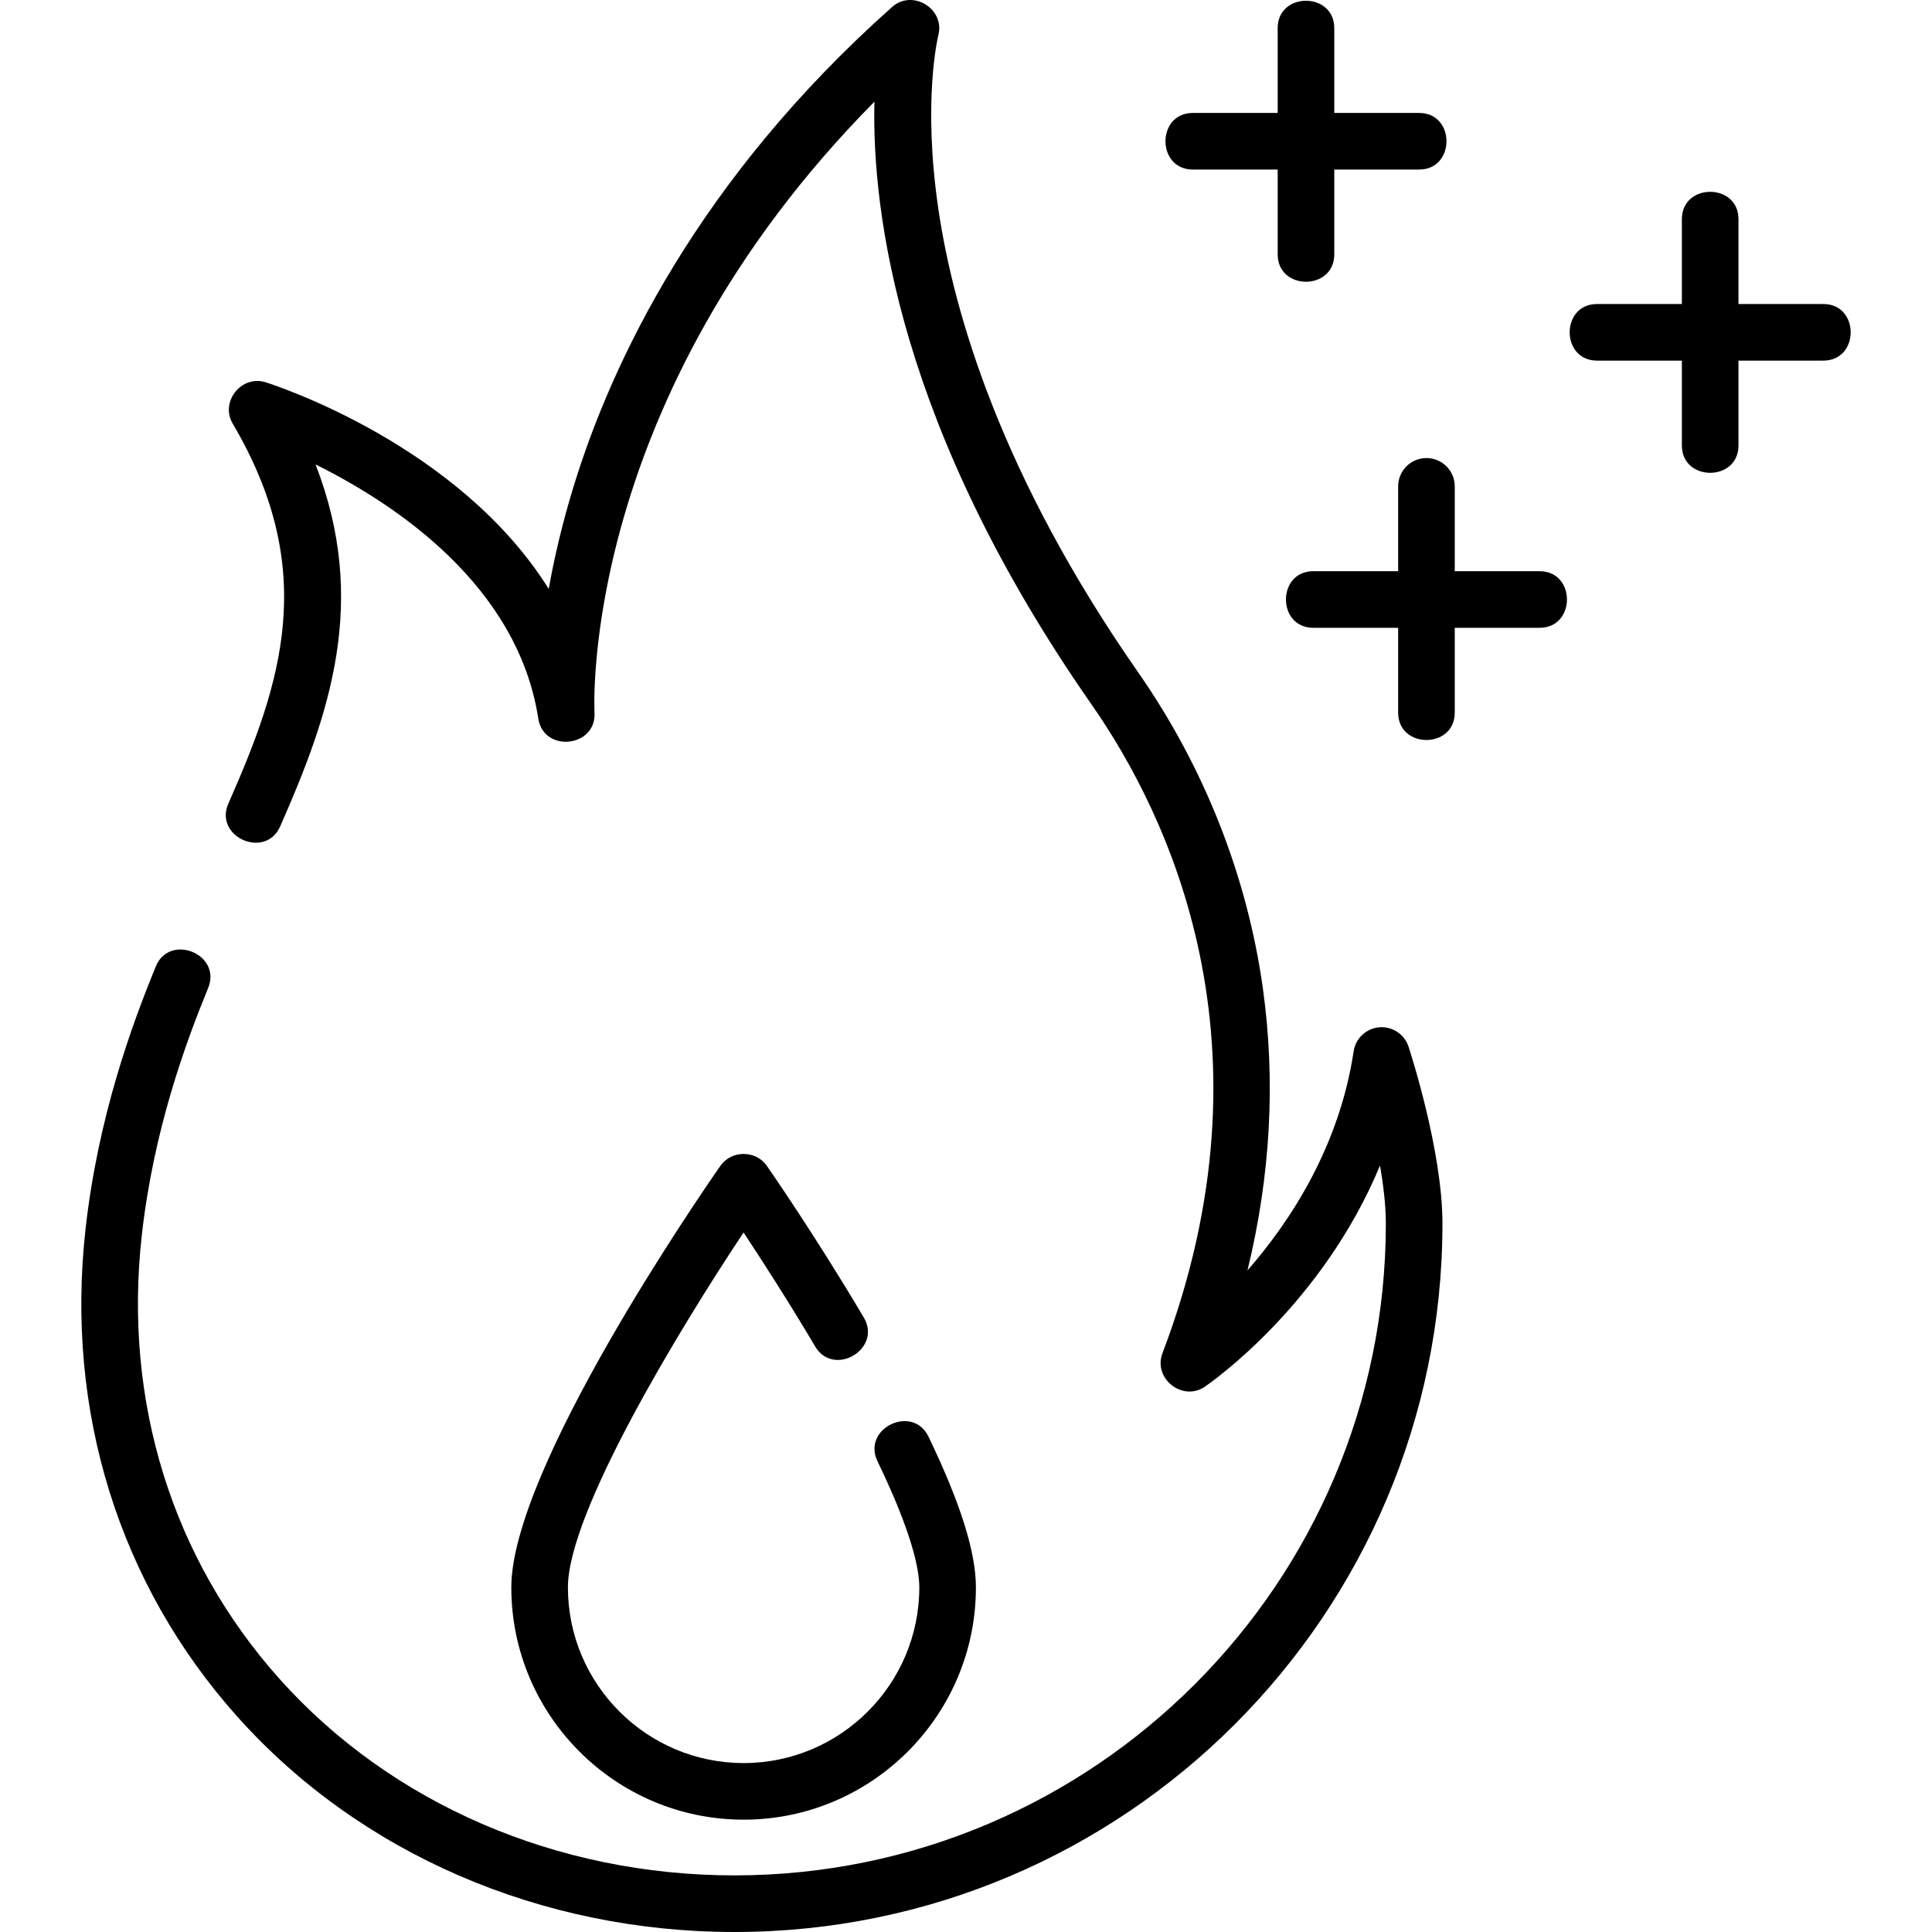
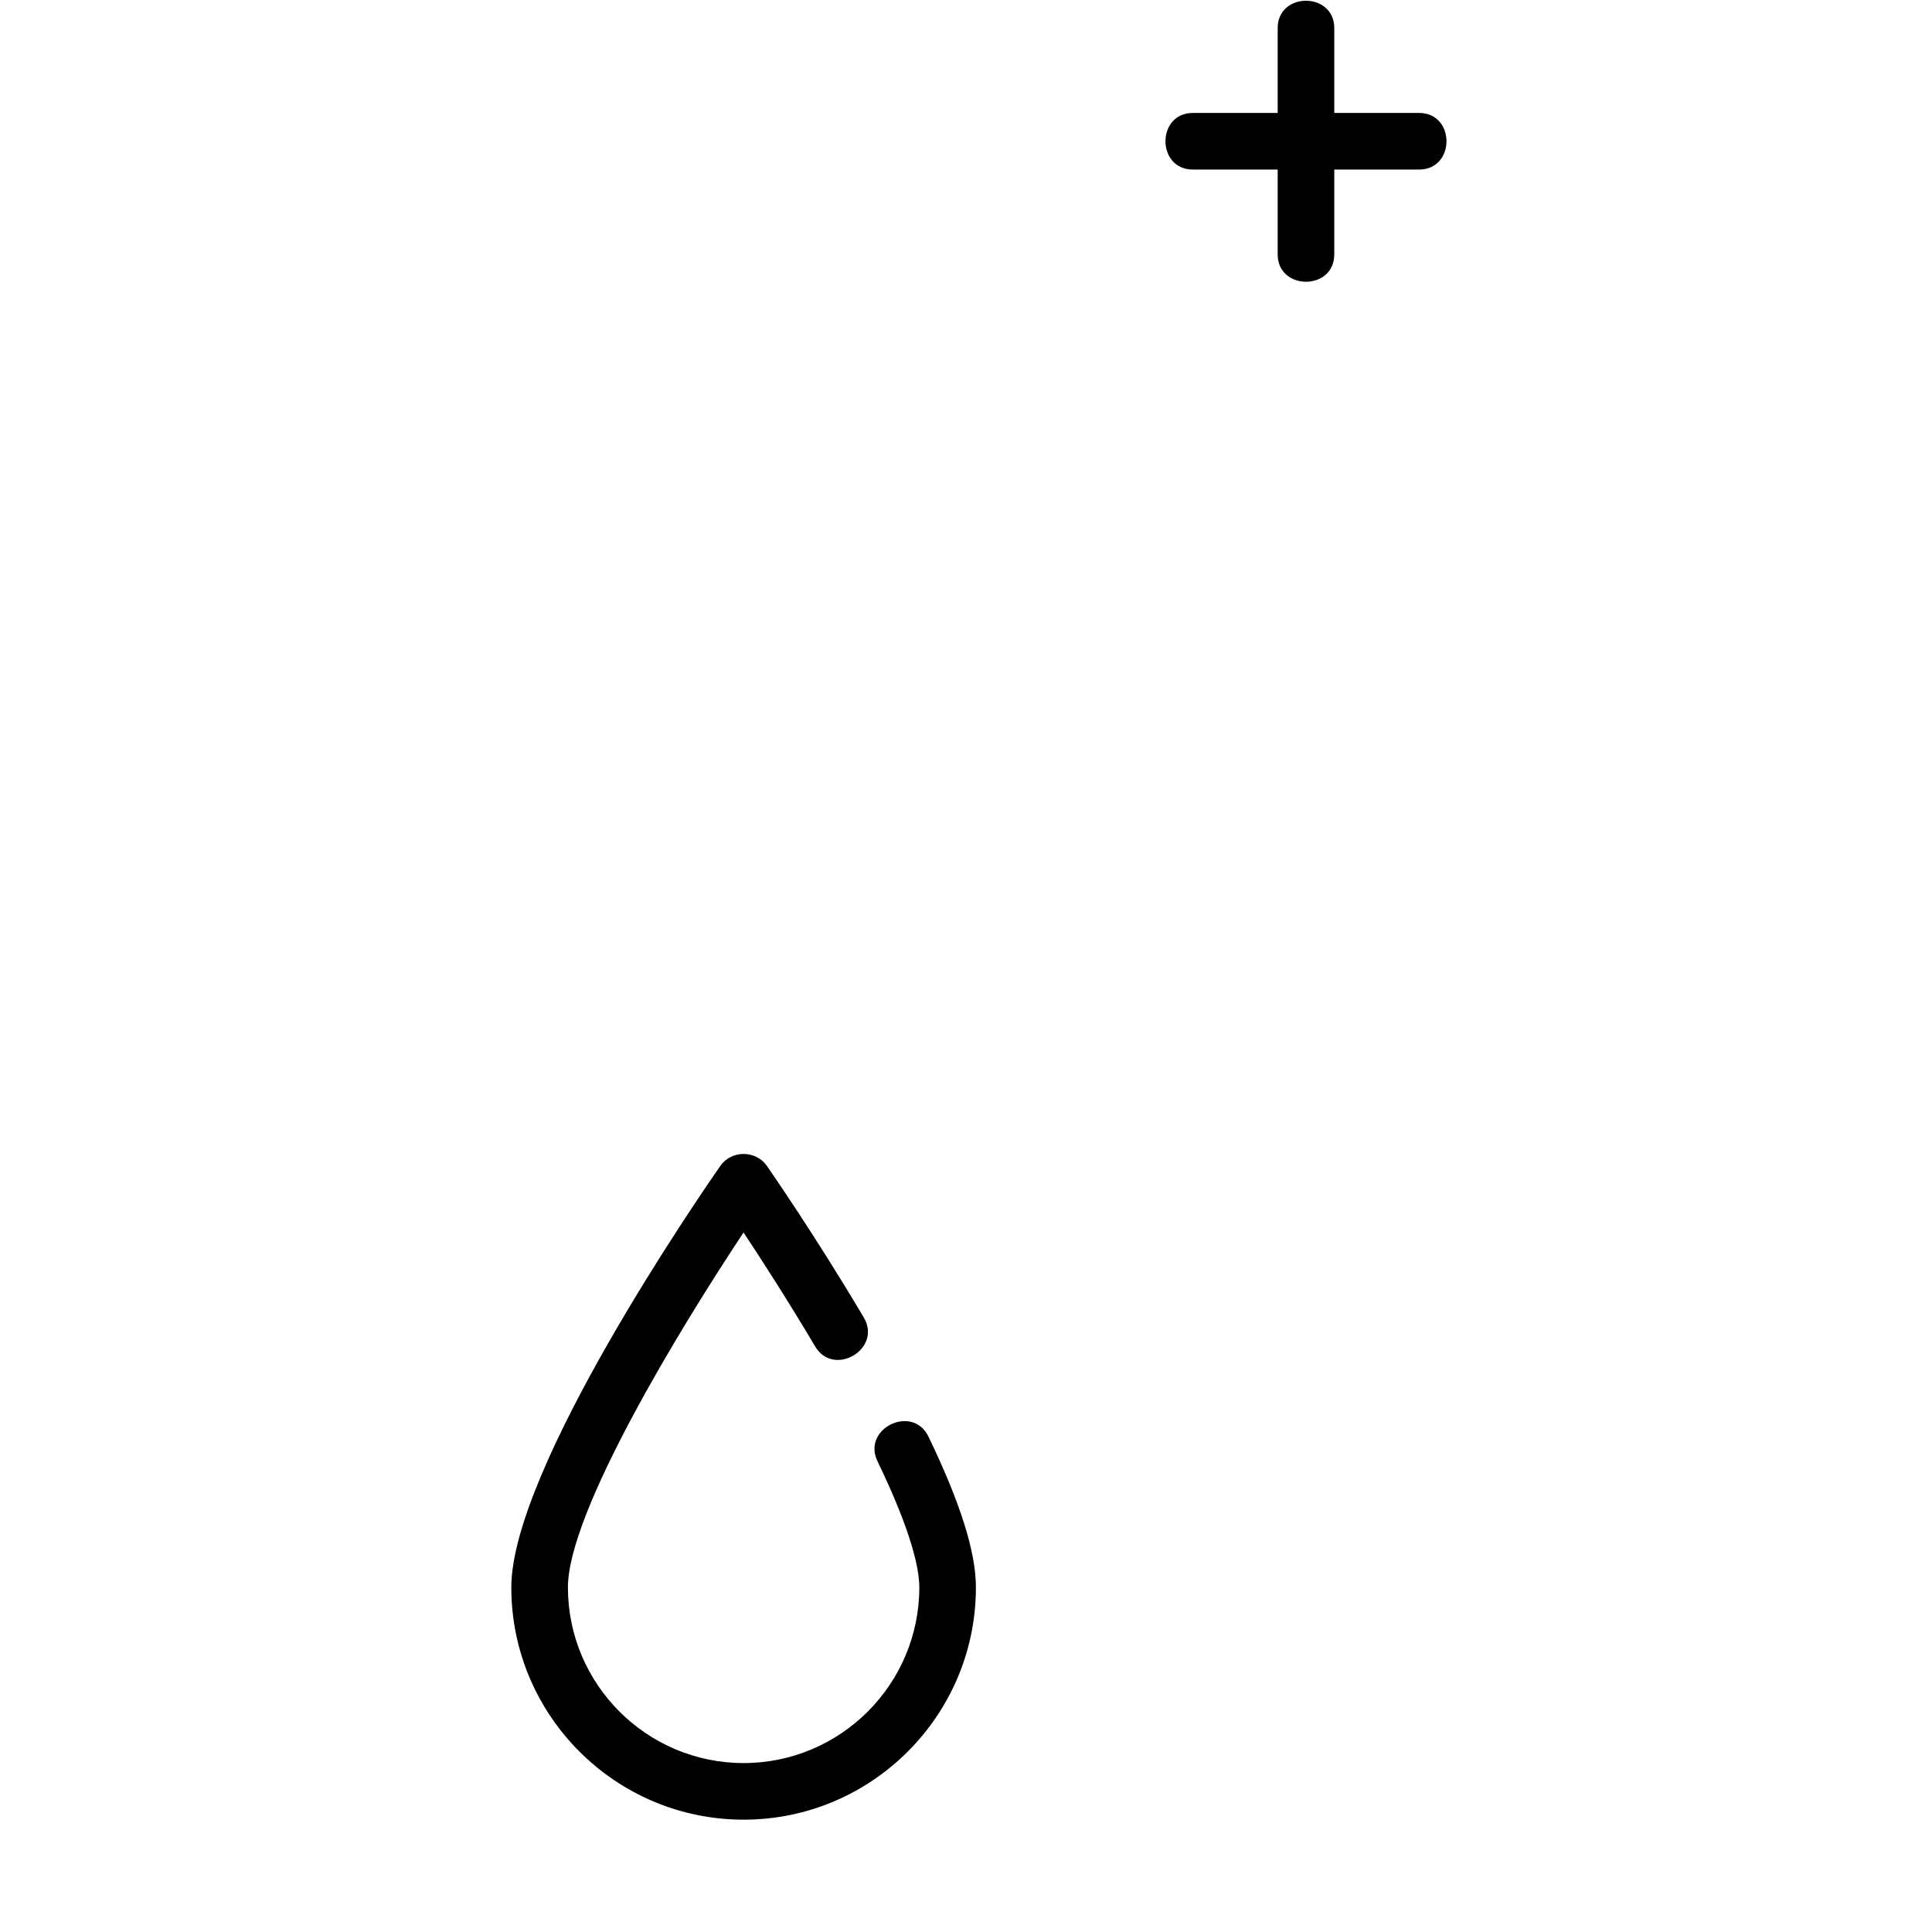
<svg xmlns="http://www.w3.org/2000/svg" id="Capa_1" x="0px" y="0px" viewBox="0 0 511.953 511.953" style="enable-background:new 0 0 511.953 511.953;" xml:space="preserve" width="512" height="512">
  <g>
-     <path d="M365.483,272.217c-3.46,0.292-6.268,2.922-6.785,6.355c-3.805,25.225-16.688,44.962-28.133,58.066   c6.123-25.128,7.498-50.169,4.077-74.744c-4.137-29.719-15.579-58.694-33.088-83.793c-36.365-52.127-48.806-95.274-52.839-122.291   c-4.355-29.168-0.112-46.304-0.076-46.446c1.847-7-6.822-12.332-12.237-7.516c-51.519,45.827-74.285,94.214-84.311,126.736   c-3.128,10.146-5.251,19.4-6.688,27.467c-23.902-38.213-72.482-53.952-75.024-54.753c-6.401-2.019-12.126,5.175-8.715,10.961   c22.893,38.847,13.026,68.571-1.144,100.663c-3.908,8.849,9.815,14.906,13.722,6.059c13.13-29.735,23.487-59.604,9.376-95.9   c20.922,10.354,53.55,31.899,59.021,67.335c1.413,9.148,15.468,7.632,14.898-1.607c-0.054-0.866-4.096-82.754,74.175-161.86   c-0.709,29.262,6.429,86.47,57.54,159.735c20.336,29.15,49.817,90.248,18.782,171.916c-2.542,6.689,5.322,12.898,11.238,8.859   c1.524-1.041,31.019-21.536,46.406-58.593c0.917,5.266,1.551,10.619,1.551,15.353c0,95.245-77.43,172.733-172.604,172.733   c-47.034,0-90.968-18.97-120.538-52.044C45.606,413.052,32.64,371.281,37.578,327.29c3.122-27.808,11.529-50.698,17.582-65.498   c3.661-8.953-10.22-14.631-13.884-5.678c-6.392,15.628-15.274,39.836-18.604,69.502c-5.42,48.292,8.868,94.208,40.232,129.291   c32.412,36.253,80.422,57.046,131.721,57.046c103.445,0,187.604-84.217,187.604-187.733c0-19.353-8.625-45.76-8.991-46.875   C372.151,274.047,368.956,271.937,365.483,272.217z" />
    <path d="M316.089,44.929h22.476v22.476c0,9.673,15,9.673,15,0V44.929h22.477c9.673,0,9.673-15,0-15h-22.477V7.453   c0-9.673-15-9.673-15,0v22.477h-22.476C306.416,29.929,306.416,44.929,316.089,44.929z" />
-     <path d="M483.151,80.559h-22.477V58.083c0-9.673-15-9.673-15,0v22.476h-22.477c-9.673,0-9.673,15,0,15h22.477v22.477   c0,9.673,15,9.673,15,0V95.559h22.477C492.824,95.559,492.824,80.559,483.151,80.559z" />
-     <path d="M407.967,151.357H385.49V128.88c0-4.143-3.357-7.5-7.5-7.5s-7.5,3.357-7.5,7.5v22.477h-22.476c-9.673,0-9.673,15,0,15   h22.476v22.476c0,9.673,15,9.673,15,0v-22.476h22.477C417.64,166.357,417.64,151.357,407.967,151.357z" />
    <path d="M215.99,356.773c4.926,8.327,17.835,0.683,12.908-7.641c-12.942-21.865-25.182-39.464-25.697-40.203   c-2.924-4.194-9.381-4.196-12.306,0c-5.671,8.137-55.404,80.394-55.404,111.701c0,33.942,27.614,61.557,61.557,61.557   s61.557-27.614,61.557-61.557c0-9.344-4.112-22.407-12.571-39.938c-4.205-8.711-17.713-2.192-13.51,6.52   c9.159,18.979,11.081,28.648,11.081,33.418c0,25.672-20.885,46.557-46.557,46.557s-46.557-20.885-46.557-46.557   c0-19.845,29.48-68.353,46.541-94.036C201.826,333.829,208.853,344.715,215.99,356.773z" />
  </g>
</svg>